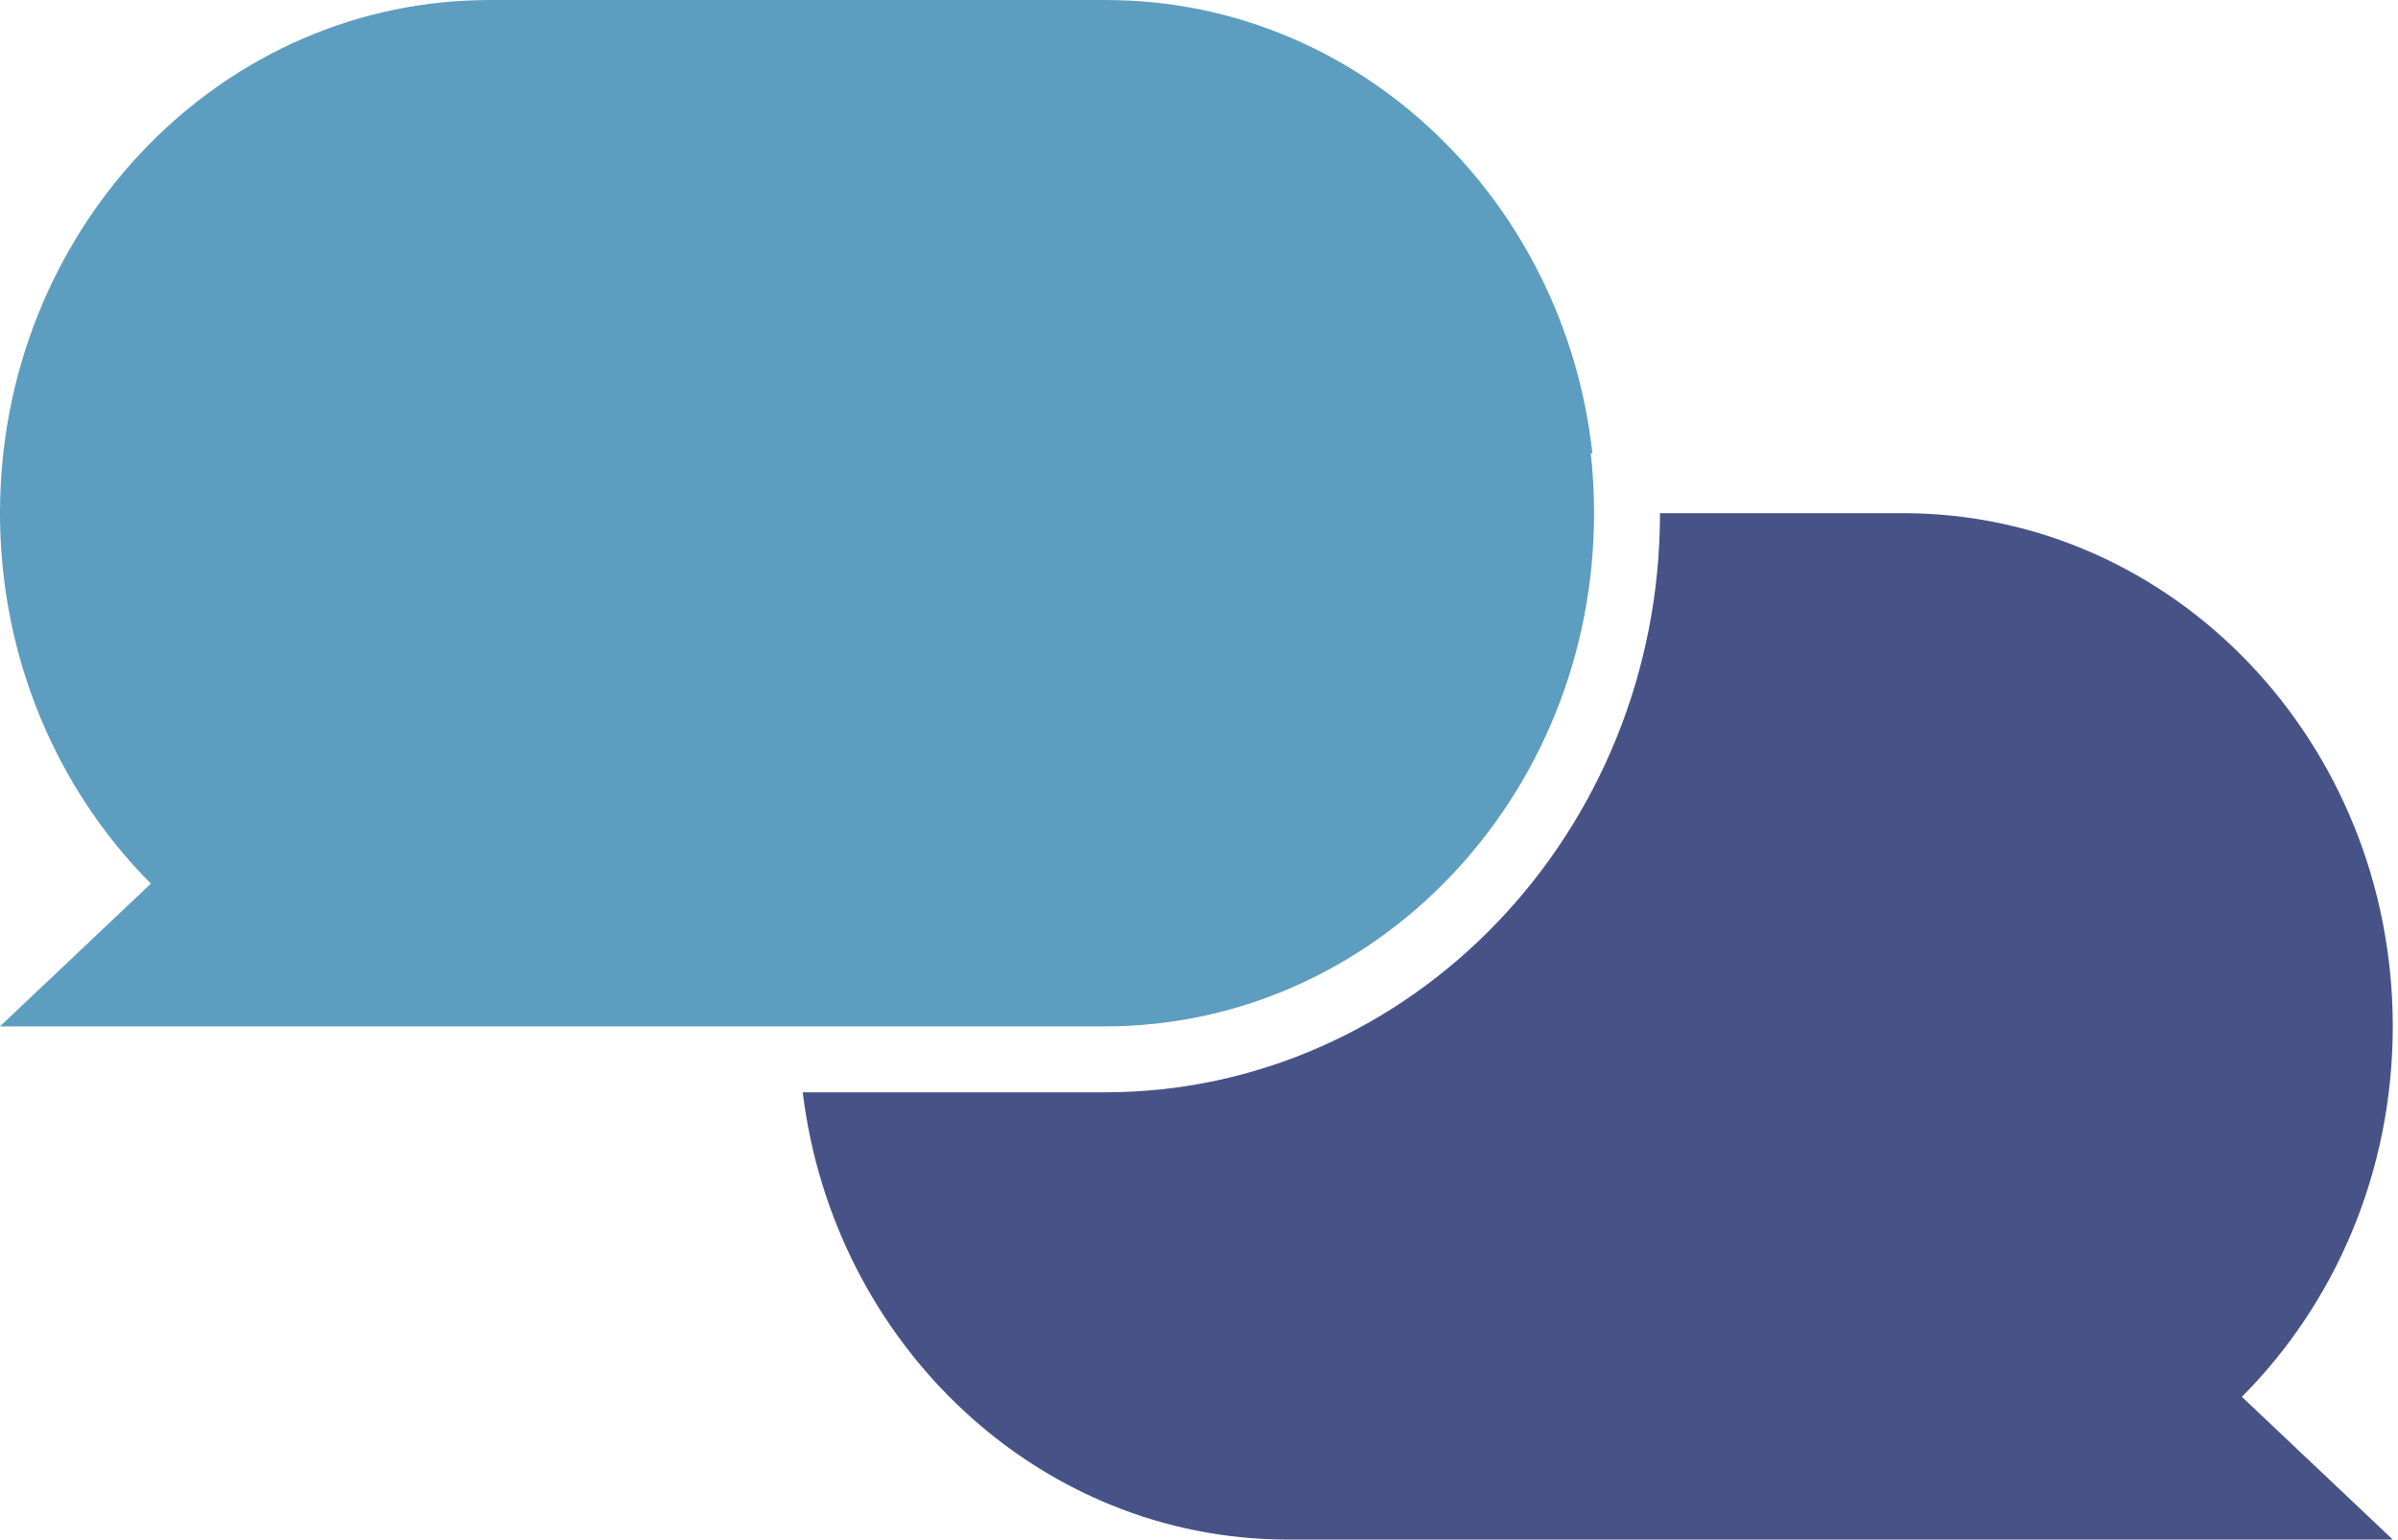
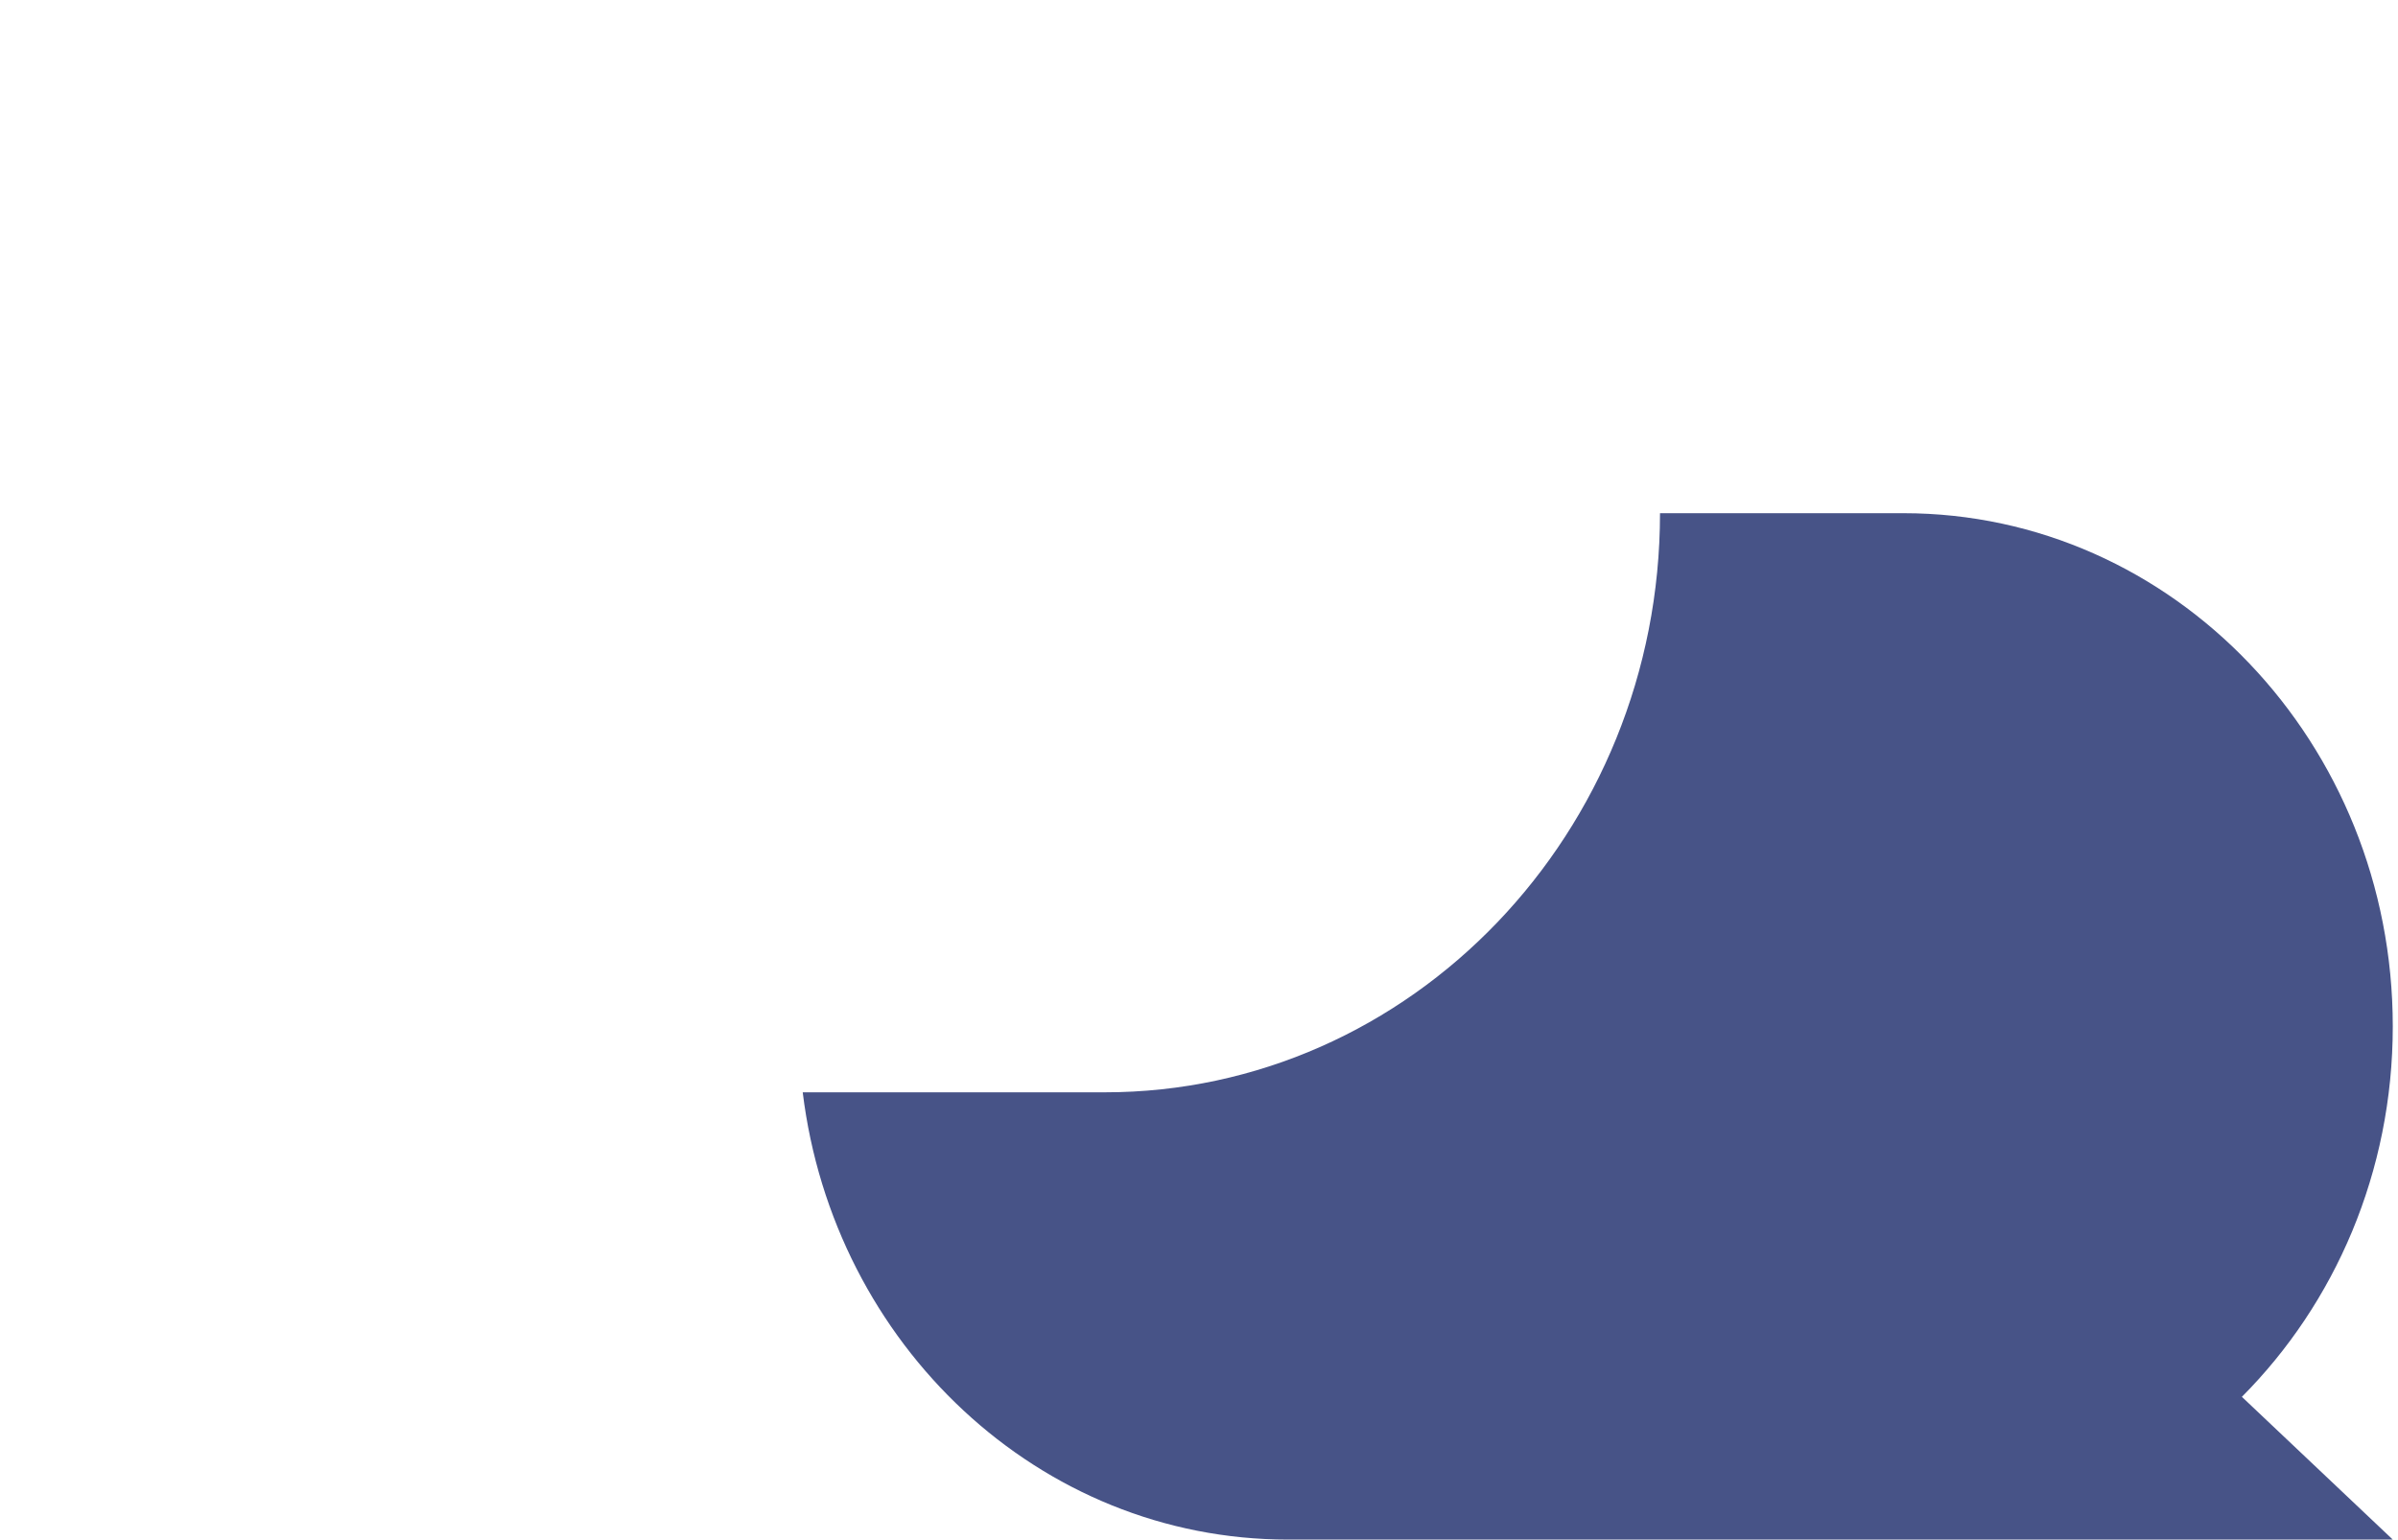
<svg xmlns="http://www.w3.org/2000/svg" width="400" height="257" viewBox="0 0 400 257" fill="none">
  <path d="M392.358 205.441C396.709 194.97 399.129 183.42 399.129 171.26C399.129 123.981 362.579 85.63 317.488 85.63H276.898C276.898 138.911 235.348 182.26 184.278 182.26H133.898C139.039 224.361 173.329 256.89 214.848 256.89H399.129L373.959 233.071C381.698 225.291 387.999 215.92 392.358 205.441Z" fill="#475387" />
-   <path d="M265.9 85.63C265.9 82.25 265.711 78.91 265.35 75.63H265.621C263.45 55.98 254.93 38.37 242.27 25.09C227.911 10.01 208.19 0.53 186.39 0.03C185.69 0.01 184.98 0 184.28 0H81.63C81.02 0 80.411 0.01 79.8 0.03C35.57 1.04 0 38.98 0 85.63C0 97.78 2.42 109.34 6.77 119.81C11.13 130.29 17.42 139.66 25.17 147.44L0 171.26H184.28C229.35 171.26 265.9 132.93 265.9 85.63Z" fill="#5D9DC0" />
</svg>